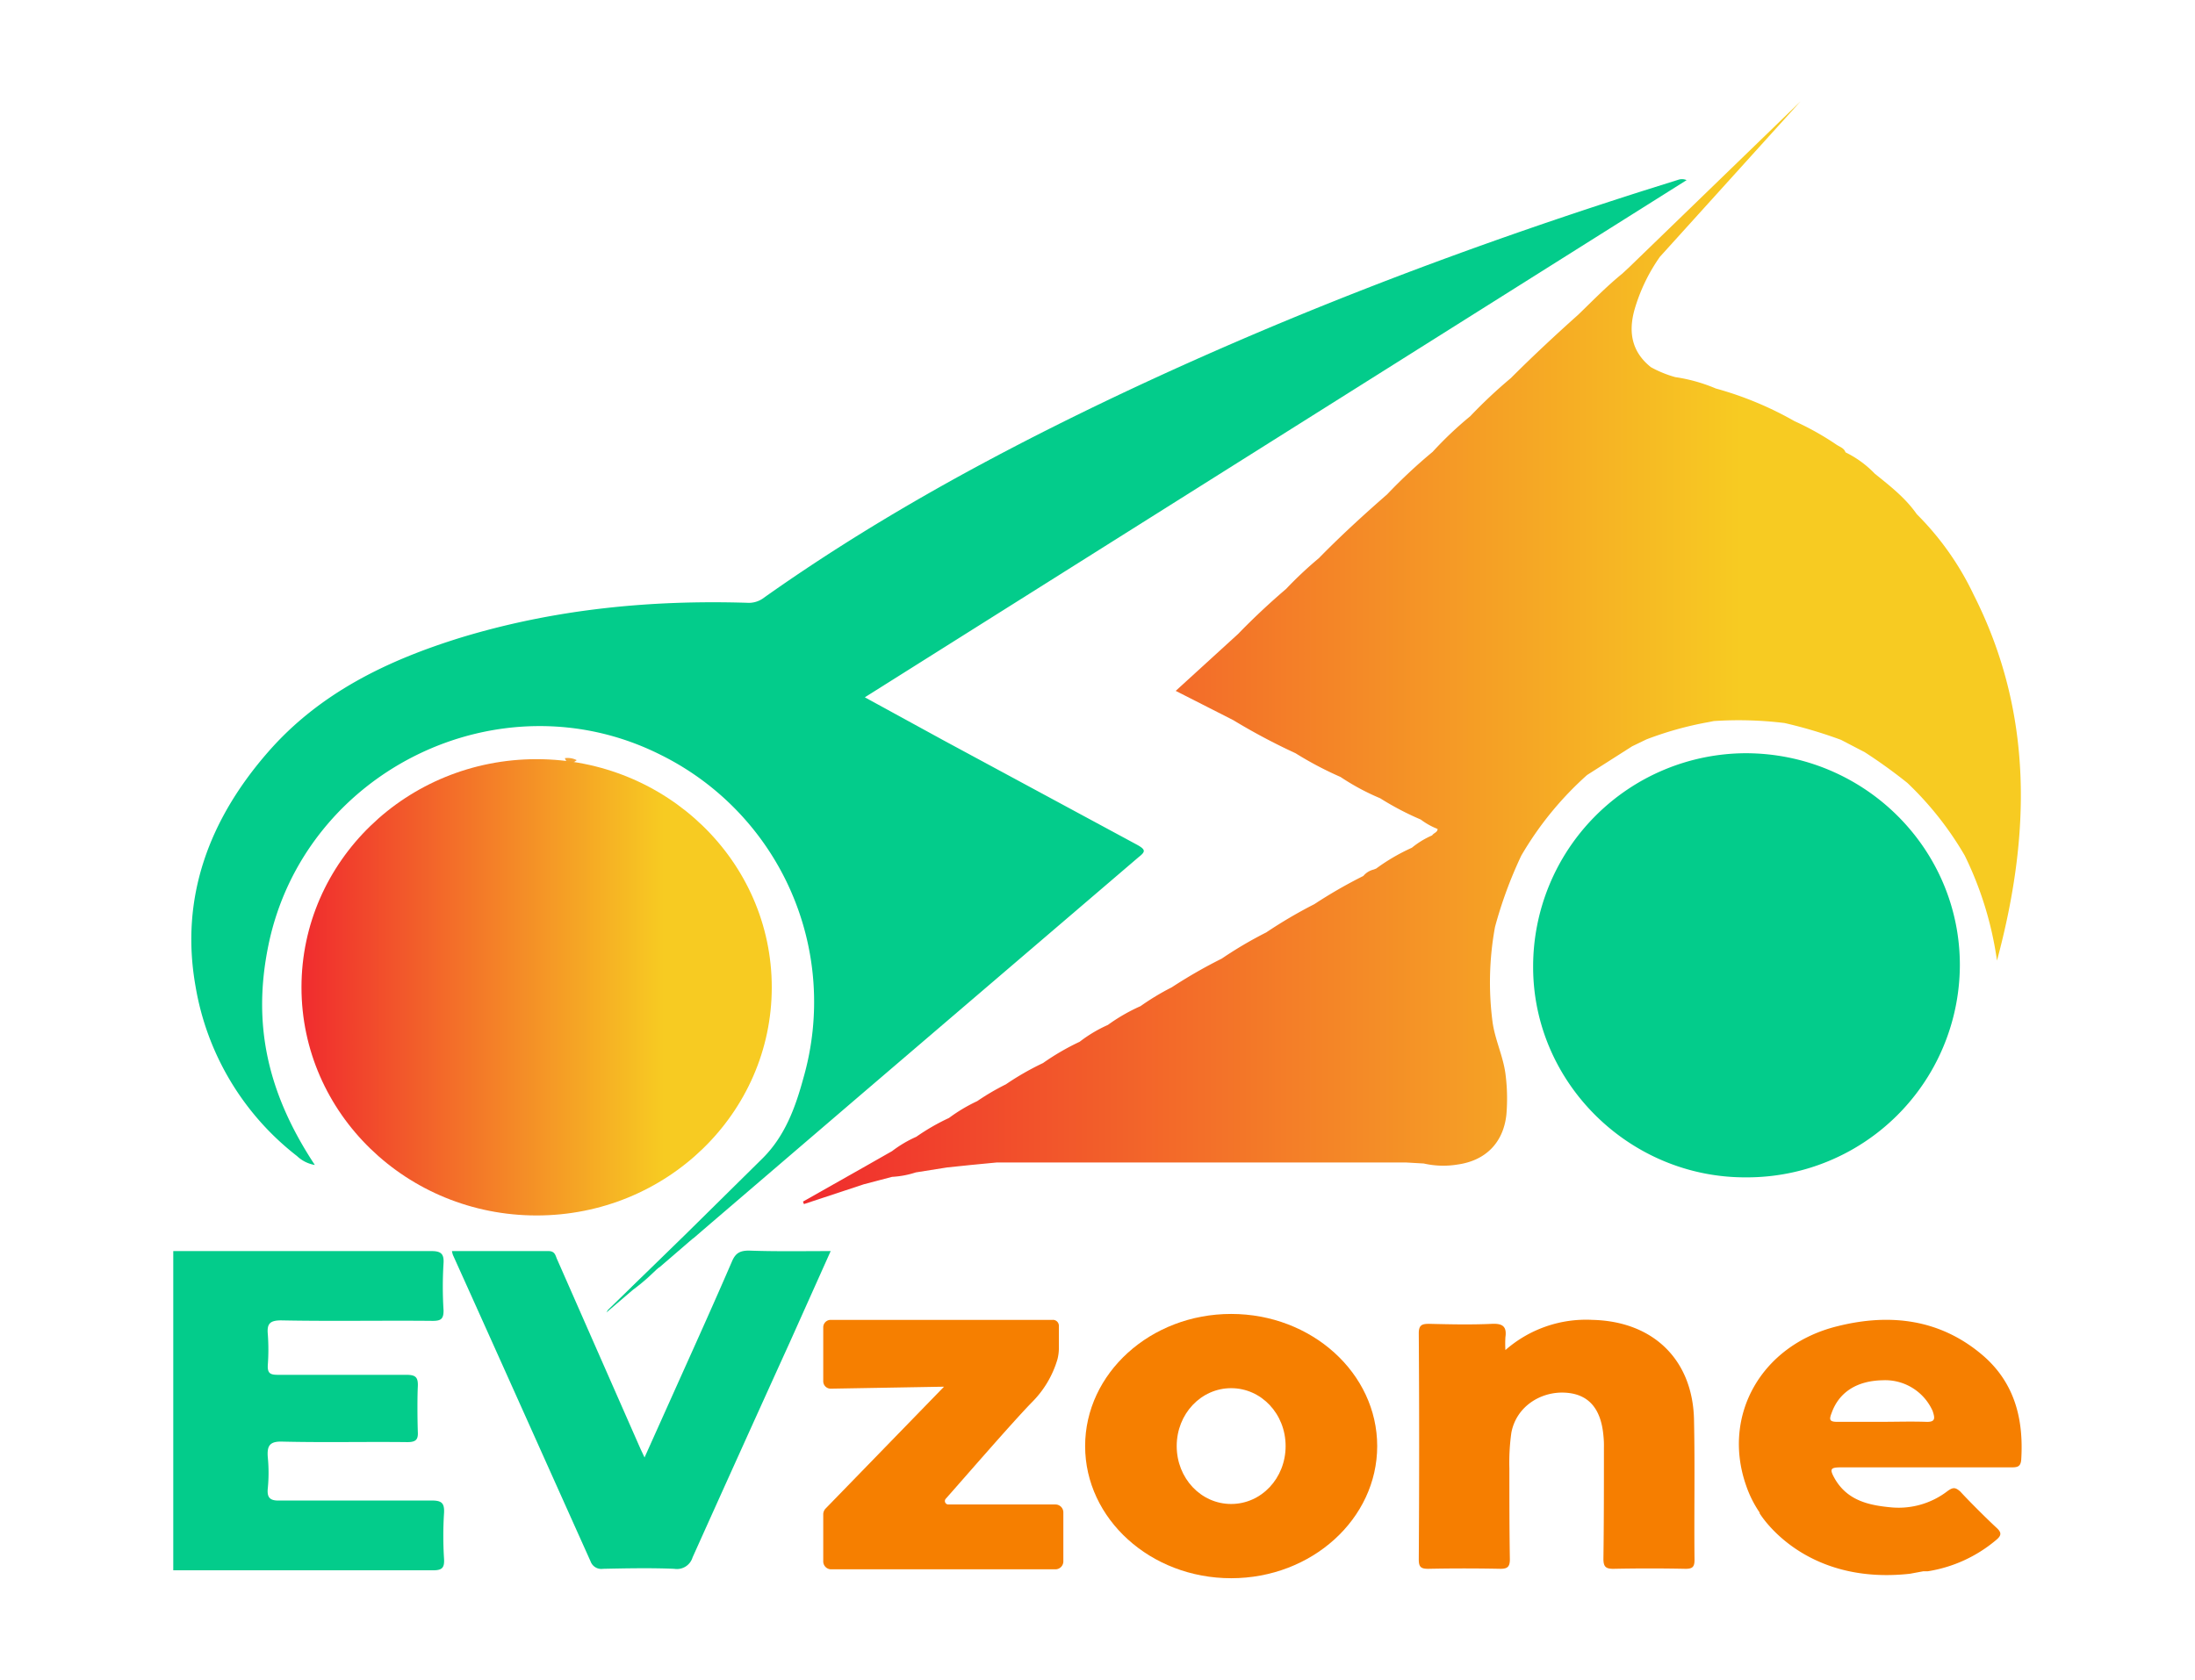
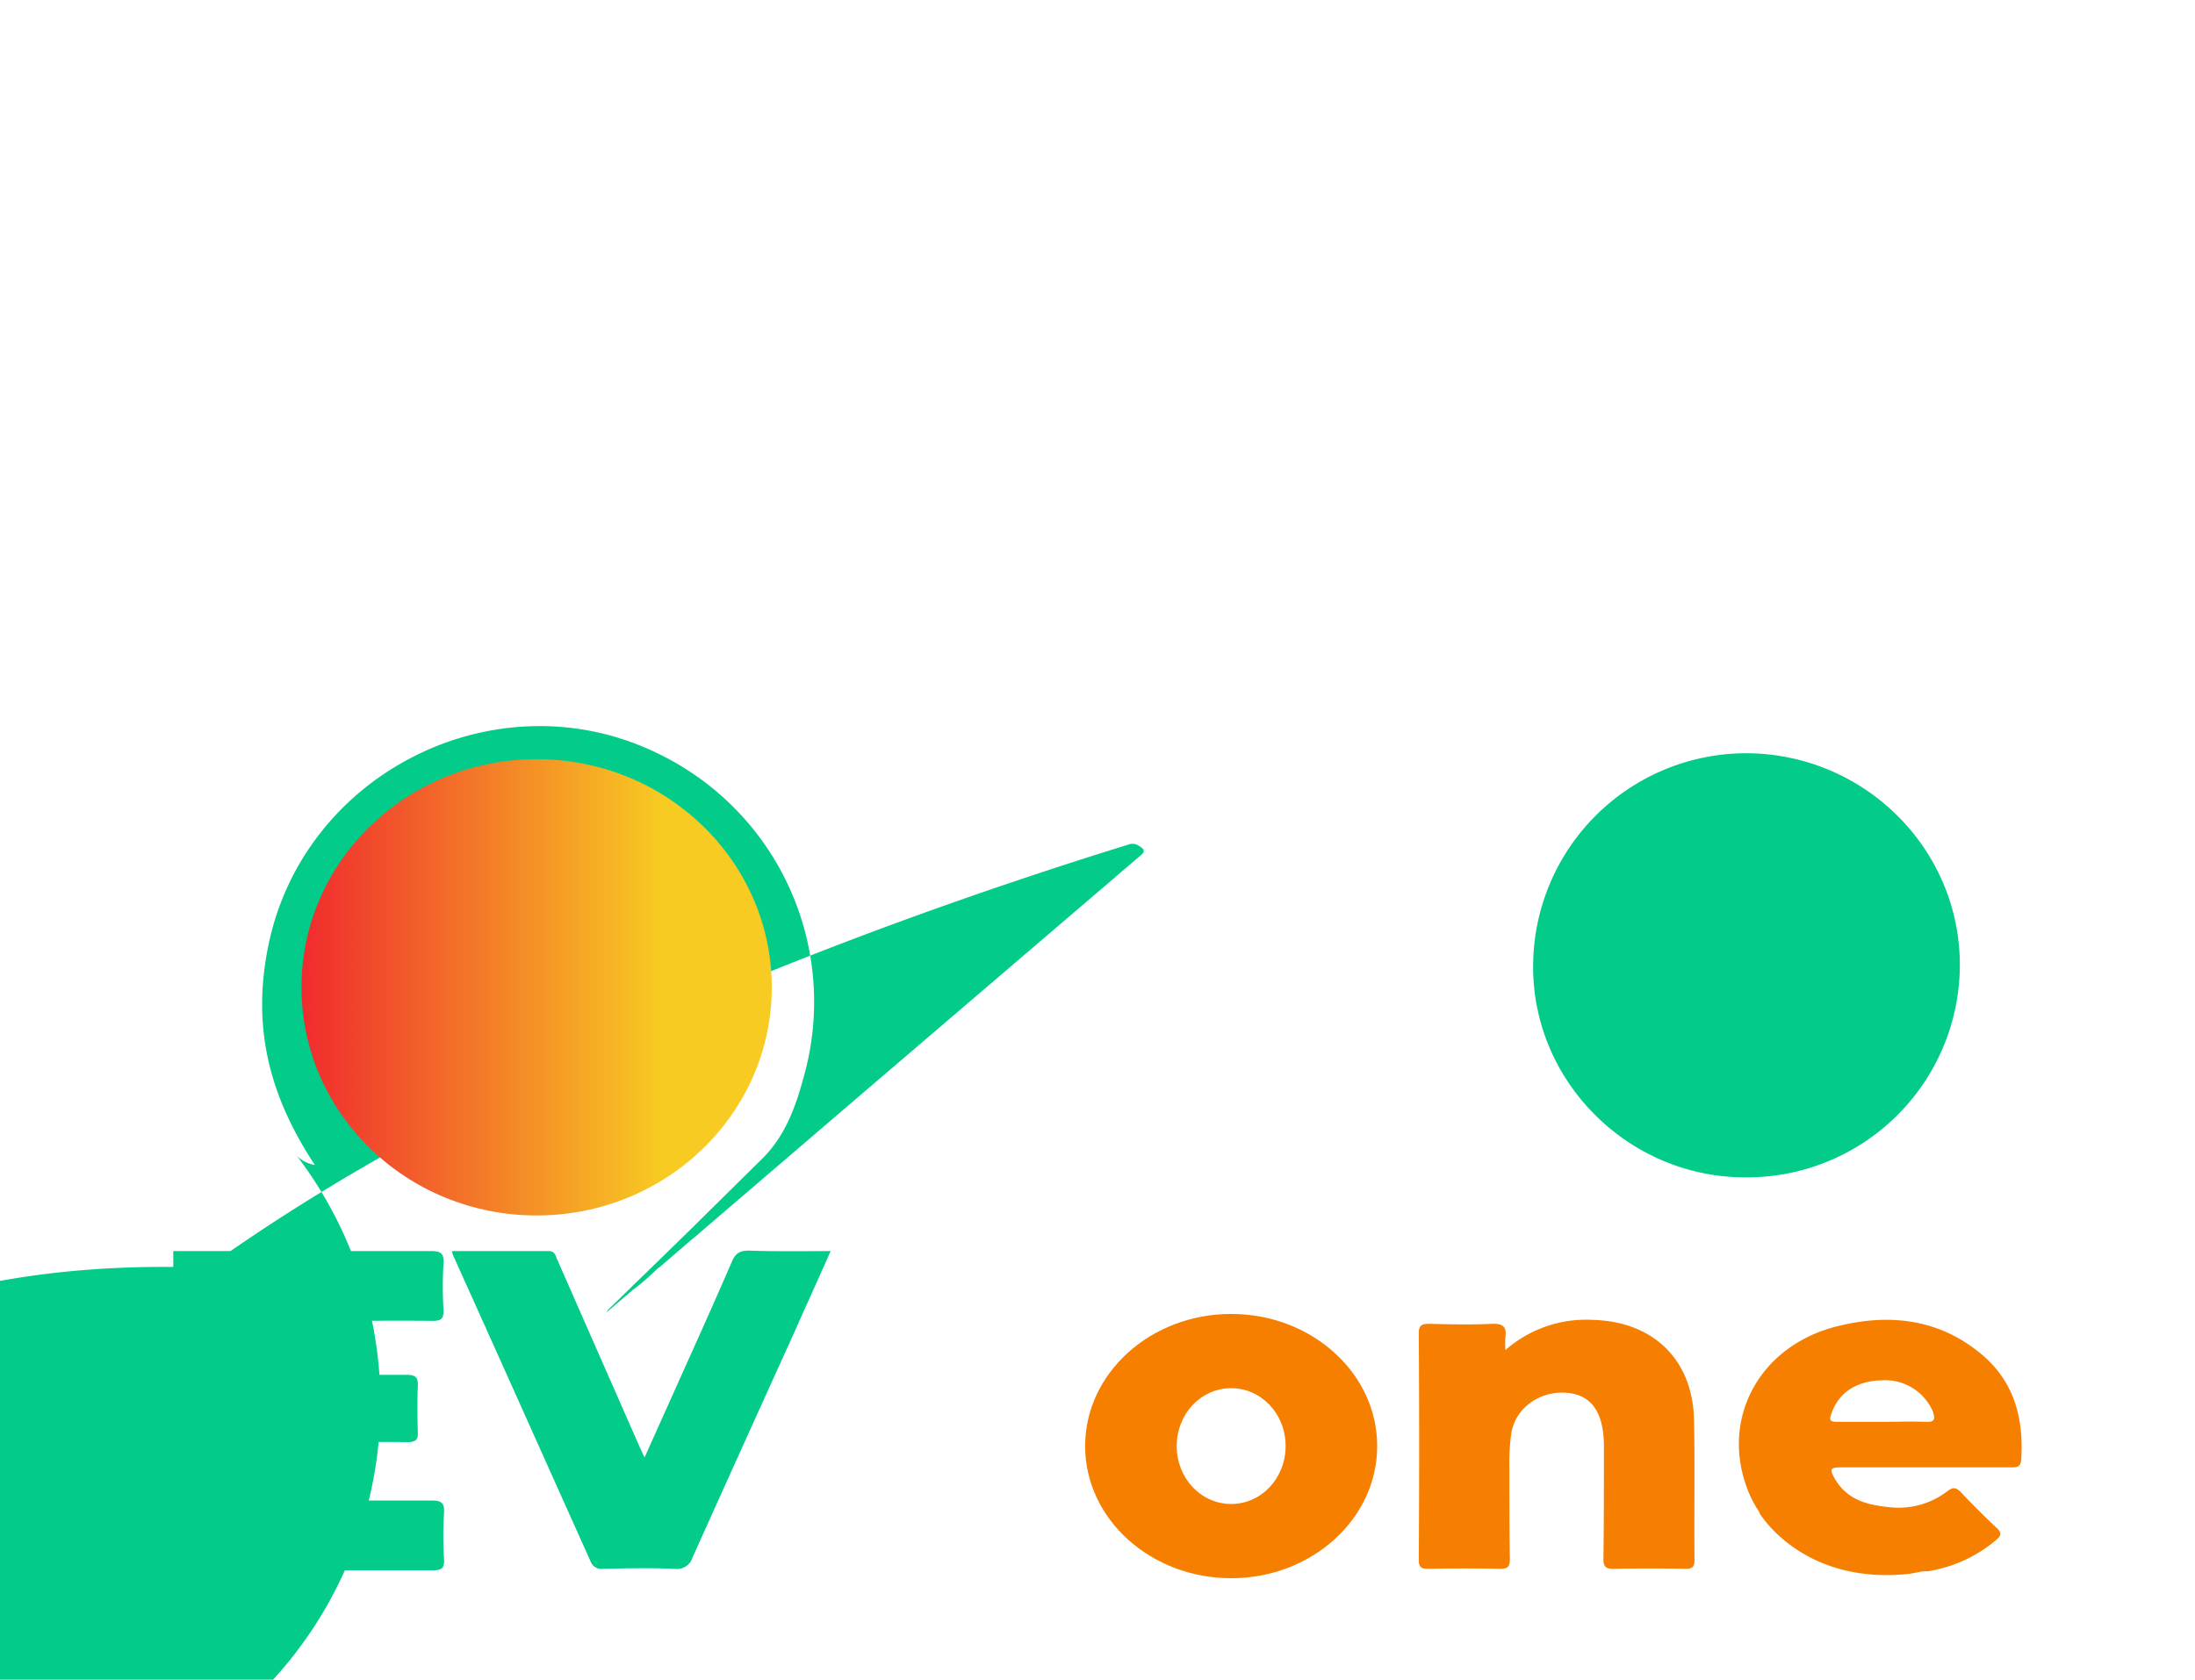
<svg xmlns="http://www.w3.org/2000/svg" xmlns:xlink="http://www.w3.org/1999/xlink" viewBox="0 0 443.4 339.4">
  <defs>
    <style>.a{fill:#03cc8b;}.b{fill:#fbca96;}.c{fill:#f67e00;}.d{fill:#24d29a;}.e{fill:#f5a534;}.f{fill:#fdb341;}.g{fill:url(#a);}.h{fill:url(#b);}.i{fill:#f67f00;}</style>
    <linearGradient id="a" x1="60.92" y1="199.55" x2="155.95" y2="199.55" gradientUnits="userSpaceOnUse">
      <stop offset="0" stop-color="#f02b2e" />
      <stop offset="0.77" stop-color="#f7cb22" />
    </linearGradient>
    <linearGradient id="b" x1="162.23" y1="131.94" x2="408.26" y2="131.94" xlink:href="#a" />
  </defs>
  <title>EVzone-Logo2</title>
  <path class="a" d="M35,252.8H87.2c1.9,0,2.5.6,2.4,2.4a76.9,76.9,0,0,0,0,9.6c0,1.7-.5,2.1-2.2,2.1-9.8-.1-20.8.1-30.6-.1-2.3,0-2.9.7-2.7,2.8a42.8,42.8,0,0,1,0,6.2c-.1,1.7.5,2,2,2H82c1.9,0,2.5.4,2.4,2.4s-.1,6,0,9.1c.1,1.6-.4,2.1-2.1,2.1-8.4-.1-16.8.1-25.2-.1-2.6-.1-3.2.8-3,3.2a32.1,32.1,0,0,1,0,6.2c-.2,1.9.4,2.6,2.5,2.5H87.2c2,0,2.6.5,2.5,2.5a72.2,72.2,0,0,0,0,9.3c.1,1.8-.4,2.3-2.2,2.3H35Z" />
-   <path class="b" d="M252.1,317.9c.3-.5.7-.6,1,0Z" />
  <path class="a" d="M352.7,237.9c-23.5.1-43-19.1-43-42.5a43.1,43.1,0,0,1,42.9-43.2c23.9,0,43.3,19.2,43.3,42.8A43,43,0,0,1,352.7,237.9Z" />
  <path class="a" d="M91.3,252.8h19.5c1.4,0,1.4,1,1.8,1.8l16.8,38.2.8,1.7,7-15.6c3.6-8,7.2-16,10.7-24.1.7-1.6,1.6-2.1,3.4-2.1,5.4.2,10.8.1,16.5.1l-8.2,18.3q-9.9,21.8-19.7,43.6a3.3,3.3,0,0,1-3.7,2.3c-4.8-.2-9.6-.1-14.4,0a2.3,2.3,0,0,1-2.5-1.5c-9.3-20.7-18.5-41.3-27.8-61.9A4.5,4.5,0,0,1,91.3,252.8Z" />
  <path class="c" d="M304.1,272.8a24.7,24.7,0,0,1,17.6-6.1c12.3.3,20.3,8.1,20.5,20.3.2,9.4,0,18.8.1,28.2,0,1.4-.4,1.8-1.8,1.8-4.8-.1-9.7-.1-14.6,0-1.5,0-2-.4-2-2,.1-7.5.1-15,.1-22.5a19.3,19.3,0,0,0-.1-2.4c-.5-5.6-3.1-8.5-7.9-8.7s-9.7,2.8-10.7,8.1a43.5,43.5,0,0,0-.4,7.2c0,6.1,0,12.3.1,18.4,0,1.5-.5,1.9-1.9,1.9-4.9-.1-9.8-.1-14.6,0-1.5,0-1.9-.4-1.9-1.9.1-15.2.1-30.4,0-45.7,0-1.7.7-1.9,2.1-1.9,4.2.1,8.4.2,12.7,0,2.2-.1,3,.6,2.7,2.7A21.9,21.9,0,0,0,304.1,272.8Z" />
  <path class="d" d="M131.8,256.1l.6.6a31.6,31.6,0,0,1-4.4,3.8l-.4-.4Z" />
-   <path class="e" d="M116.5,153.6c-.9.7-1.8,1.1-2.4-.4A4,4,0,0,1,116.5,153.6Z" />
-   <path class="f" d="M340.9,44.2l-.6-.7c.5-.5.8-1.3,1.8-1.2S341.4,43.7,340.9,44.2Z" />
-   <path class="a" d="M229.7,170.7l-39.1-21.1-15.9-8.7,166-104.5a2.3,2.3,0,0,0-1.6-.1l-7,2.2c-37.7,12-74.6,26.1-110.3,43.3-23.6,11.4-46.4,24-67.8,39.2a5,5,0,0,1-3.1.8c-19.6-.6-38.9,1.3-57.7,7-14.9,4.6-28.6,11.2-39,23.1-11.9,13.6-17.9,29.4-14.7,47.4A54.9,54.9,0,0,0,60,233.6a6.9,6.9,0,0,0,3.6,1.8c-9.7-14.7-12.6-28.6-9.4-44.3,7.2-35.4,46.9-54.8,79.2-38.6a55.7,55.7,0,0,1,28.9,65.3c-1.6,5.9-3.7,11.7-8.2,16.2l-15.6,15.4h0l-15.7,15.3-.3.5,5.5-4.7,5-4.3.3-.2,6.5-5.6.4-.3,2.9-2.5h0l30.8-26.4,56.1-48C231.4,172.1,231.5,171.7,229.7,170.7Z" />
+   <path class="a" d="M229.7,170.7a2.3,2.3,0,0,0-1.6-.1l-7,2.2c-37.7,12-74.6,26.1-110.3,43.3-23.6,11.4-46.4,24-67.8,39.2a5,5,0,0,1-3.1.8c-19.6-.6-38.9,1.3-57.7,7-14.9,4.6-28.6,11.2-39,23.1-11.9,13.6-17.9,29.4-14.7,47.4A54.9,54.9,0,0,0,60,233.6a6.9,6.9,0,0,0,3.6,1.8c-9.7-14.7-12.6-28.6-9.4-44.3,7.2-35.4,46.9-54.8,79.2-38.6a55.7,55.7,0,0,1,28.9,65.3c-1.6,5.9-3.7,11.7-8.2,16.2l-15.6,15.4h0l-15.7,15.3-.3.5,5.5-4.7,5-4.3.3-.2,6.5-5.6.4-.3,2.9-2.5h0l30.8-26.4,56.1-48C231.4,172.1,231.5,171.7,229.7,170.7Z" />
  <ellipse class="g" cx="108.4" cy="199.5" rx="47.5" ry="46.1" />
-   <path class="h" d="M398.7,120.2a58.1,58.1,0,0,0-11.5-16.3c-2.3-3.3-5.4-5.7-8.5-8.2a20.8,20.8,0,0,0-5.9-4.3c-.3-.9-1.2-1.1-1.9-1.6a56.8,56.8,0,0,0-8.4-4.7h0a69.3,69.3,0,0,0-15.9-6.6h0a33.3,33.3,0,0,0-8.2-2.3,23,23,0,0,1-4.9-2c-3.9-3.1-4.6-7.1-3.3-11.7a35.9,35.9,0,0,1,5.1-10.6l28.4-31.4L329.1,54h0l-1.4,1.3h0c-3.2,2.6-6,5.5-8.9,8.3-4.7,4.2-9.2,8.4-13.6,12.8a99.5,99.5,0,0,0-8.2,7.7h0a73.6,73.6,0,0,0-7.6,7.2,107.5,107.5,0,0,0-9.2,8.6c-4.7,4.1-9.4,8.4-13.8,12.9a77.9,77.9,0,0,0-6.6,6.2c-3.4,2.9-6.7,6-9.7,9.1l-12.6,11.5,11.6,5.9h0a126.9,126.9,0,0,0,12.6,6.7h0a71.5,71.5,0,0,0,9.1,4.8h0a47.3,47.3,0,0,0,8,4.3h0a58,58,0,0,0,8.2,4.3,14.1,14.1,0,0,0,3.4,1.9c0,.7-.8.8-1.1,1.3h0a17.3,17.3,0,0,0-4.1,2.5,39.8,39.8,0,0,0-7.2,4.2h0l-.5.2a3.9,3.9,0,0,0-2.1,1.3h0a97.5,97.5,0,0,0-9.9,5.7,94.6,94.6,0,0,0-9.7,5.7h0a81.6,81.6,0,0,0-9,5.3h0a101.4,101.4,0,0,0-10.1,5.8,50.2,50.2,0,0,0-6.3,3.8,36.4,36.4,0,0,0-6.6,3.8,27.7,27.7,0,0,0-5.7,3.4,49.3,49.3,0,0,0-7.4,4.3,55.9,55.9,0,0,0-7.5,4.3,48.8,48.8,0,0,0-5.8,3.4,33,33,0,0,0-5.7,3.4,43.4,43.4,0,0,0-6.6,3.8,24.3,24.3,0,0,0-4.9,2.9l-5.8,3.3-12.2,6.9.2.5,12.1-4,5.7-1.5a18.6,18.6,0,0,0,4.8-.9l6.3-1,4.8-.5,5.2-.5h82.8l3.5.2a17.8,17.8,0,0,0,6.9.2c5.6-.8,9.2-4.4,9.8-10.1a38.6,38.6,0,0,0-.2-8.3c-.5-3.6-2.1-6.8-2.6-10.4a61.9,61.9,0,0,1,.5-19.2h0a86.1,86.1,0,0,1,5.3-14.4,67,67,0,0,1,13.3-16.3h0l9.1-5.8,2.9-1.4a69.3,69.3,0,0,1,12.6-3.5l1-.2a76.2,76.2,0,0,1,14.3.4,93,93,0,0,1,11.4,3.4h0l4.8,2.5a104.1,104.1,0,0,1,8.6,6.2h0a66,66,0,0,1,11.6,14.7,70.5,70.5,0,0,1,6.5,21.2C410.2,168.8,410.8,144.1,398.7,120.2Zm-195,114.4Zm4,0h0Zm18.7-.1h0Zm7,0Zm25.1,0h0Zm19.5-.4Z" />
  <path class="i" d="M388.5,317.5h.9a28.2,28.2,0,0,0,13.8-6.3c1.1-.9,1.2-1.5.1-2.5s-5-4.8-7.3-7.3c-1-.9-1.5-.9-2.6-.1a16.2,16.2,0,0,1-11.2,3.3c-4.5-.4-8.9-1.3-11.5-5.7-1.2-2.1-1-2.4,1.3-2.4h34.3c1.2,0,1.9-.1,2-1.6.5-8.1-1.3-15.3-7.5-20.8-8.7-7.6-19-8.8-29.7-6.1-15.3,3.8-23.3,18-18.4,32.1a22.6,22.6,0,0,0,2.8,5.6h-.1s8.6,14.7,30.4,12.3Zm.5-30.2c-3-.1-6,0-9,0h-8.9c-1.6,0-1.6-.5-1.1-1.8,1.5-4.2,5.1-6.5,10.3-6.6a10.5,10.5,0,0,1,10.1,6.2C390.9,286.6,391,287.4,389,287.3Z" />
  <path class="i" d="M248.7,265.5c-16.3,0-29.5,12-29.5,26.7s13.2,26.7,29.5,26.7,29.5-12,29.5-26.7S265,265.5,248.7,265.5Zm0,38.4c-6.1,0-11-5.2-11-11.7s4.9-11.7,11-11.7,11,5.2,11,11.7S254.8,303.9,248.7,303.9Z" />
-   <path class="i" d="M167.8,266.7h44.8a1.2,1.2,0,0,1,1.3,1.2v4.5a9.1,9.1,0,0,1-.3,2.3,20.4,20.4,0,0,1-5.2,8.7c-3.9,4-14.2,15.9-17.4,19.5a.7.7,0,0,0,.5,1.1h21.7a1.6,1.6,0,0,1,1.6,1.6v9.9a1.6,1.6,0,0,1-1.6,1.6H167.8a1.6,1.6,0,0,1-1.5-1.6v-9.6a1.8,1.8,0,0,1,.4-1l24-24.7-22.9.4a1.5,1.5,0,0,1-1.5-1.5V268.2A1.5,1.5,0,0,1,167.8,266.7Z" />
</svg>